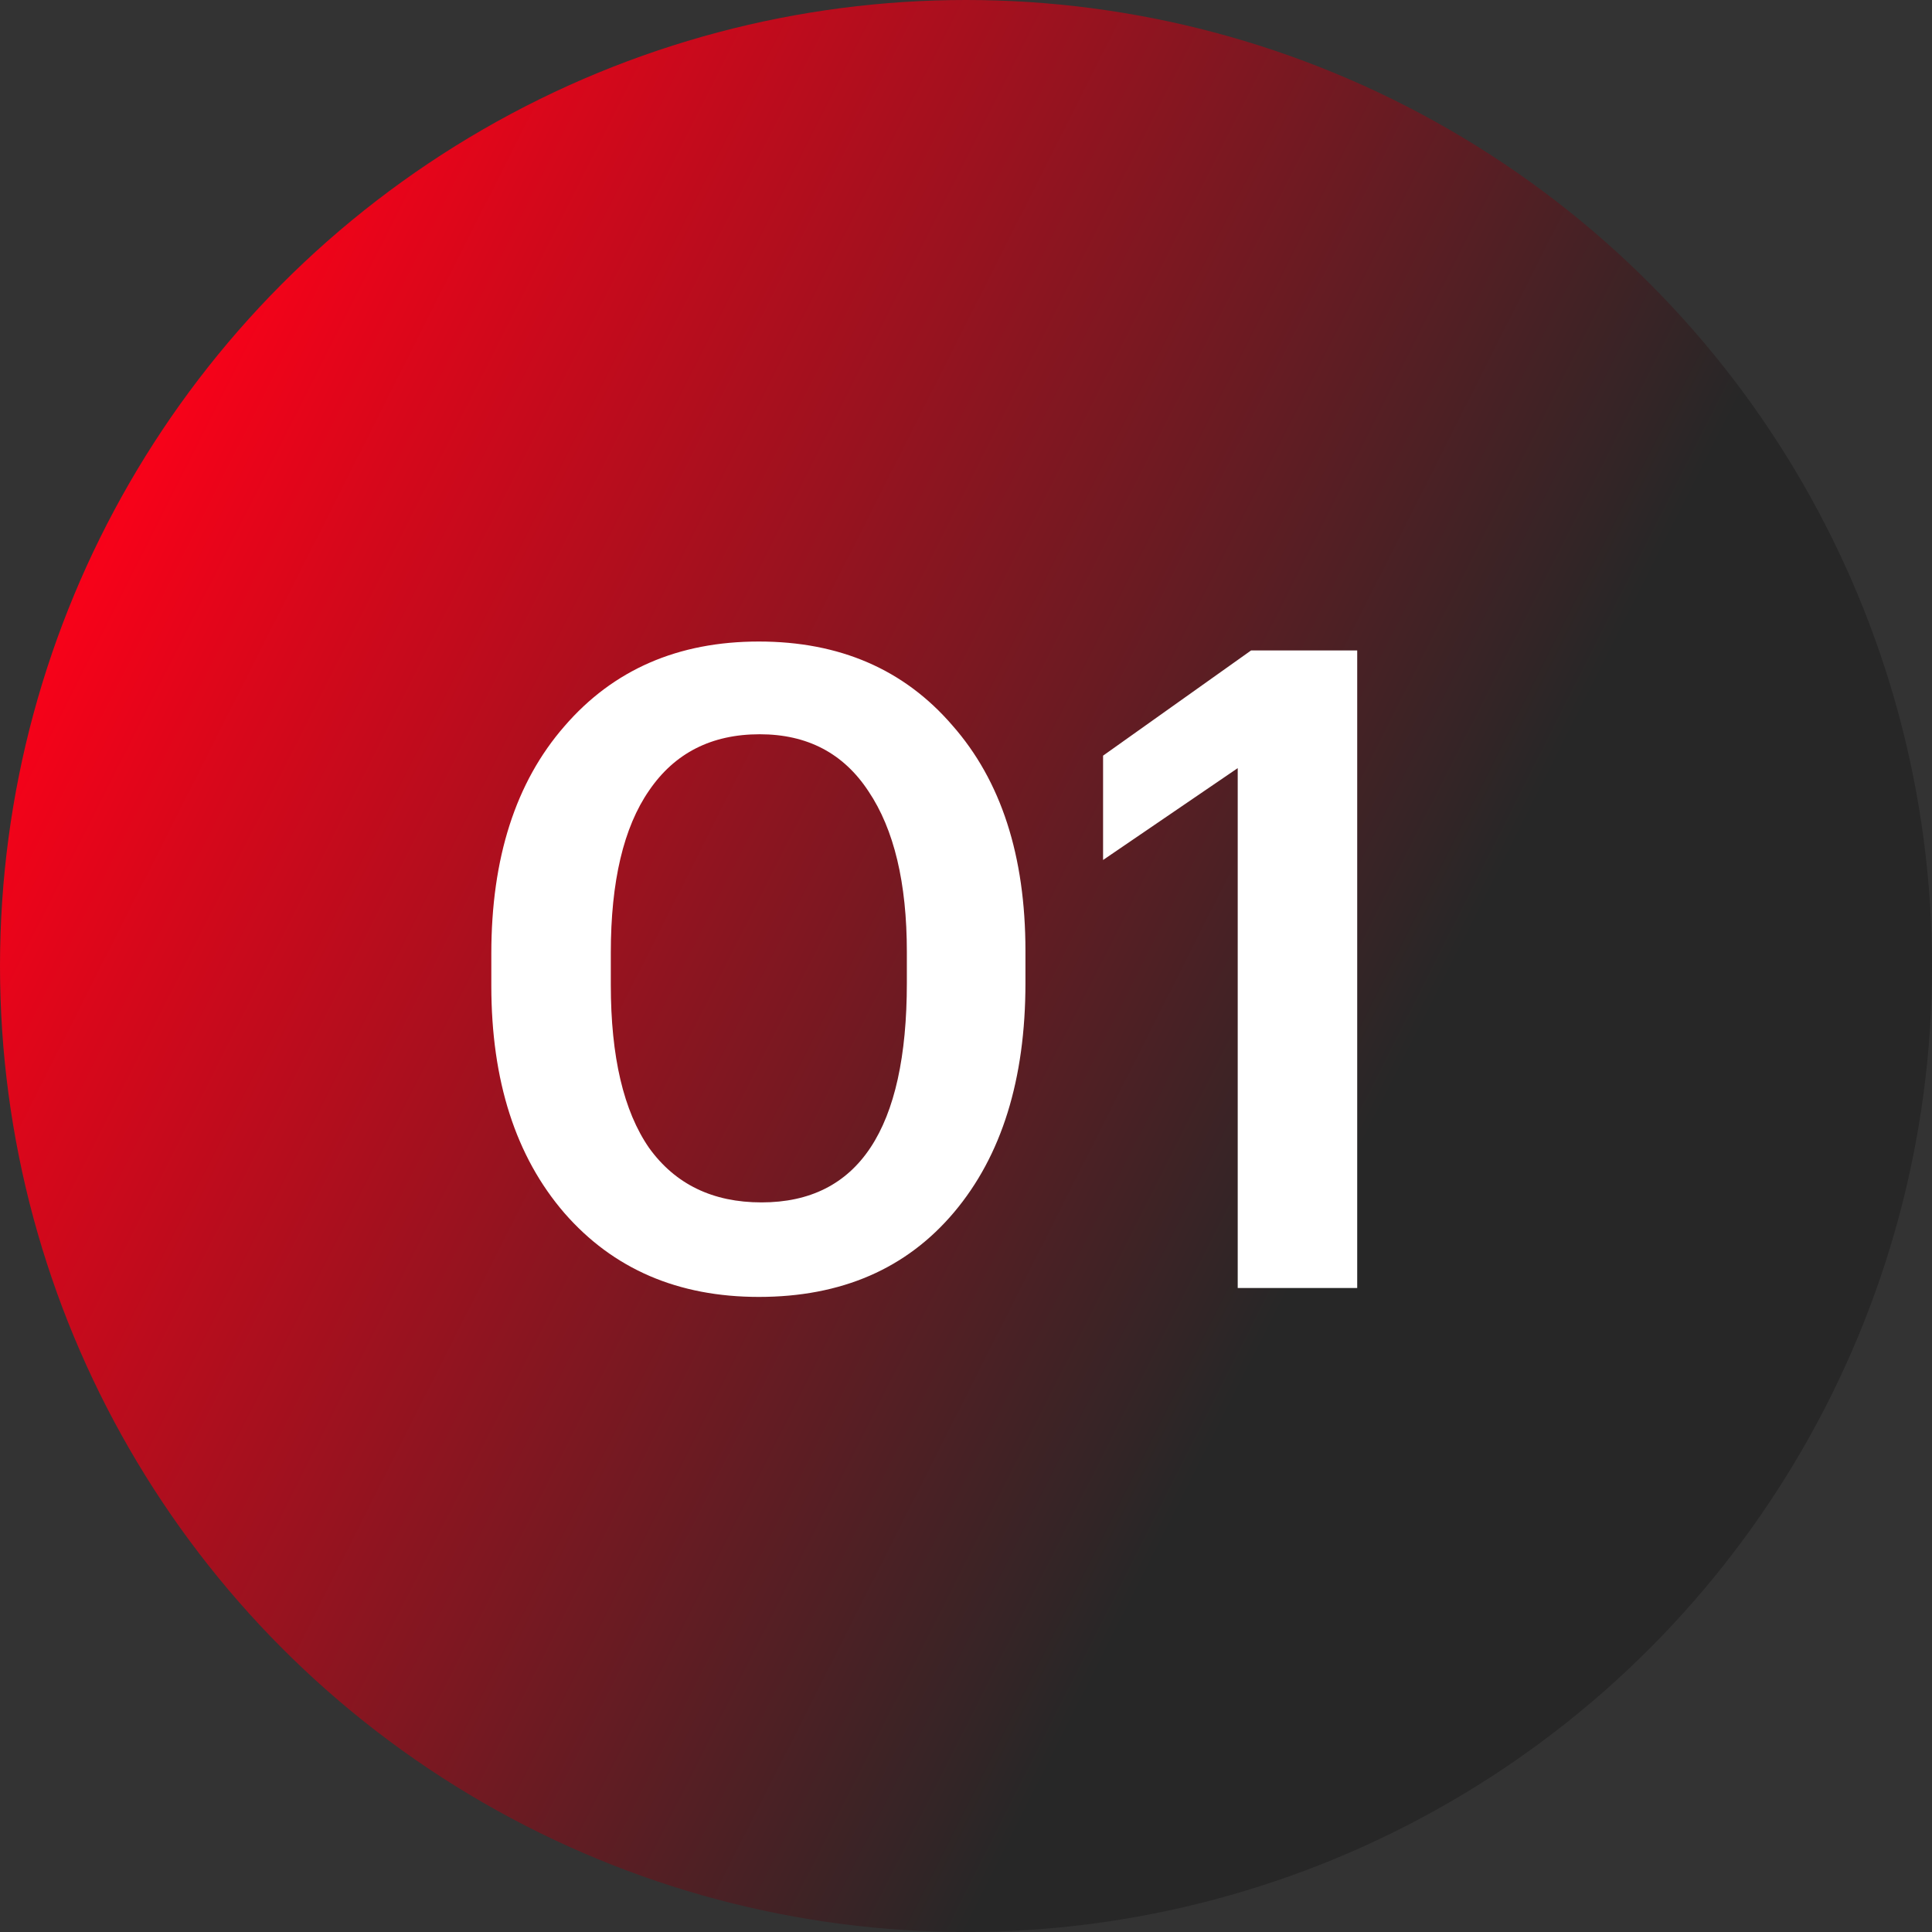
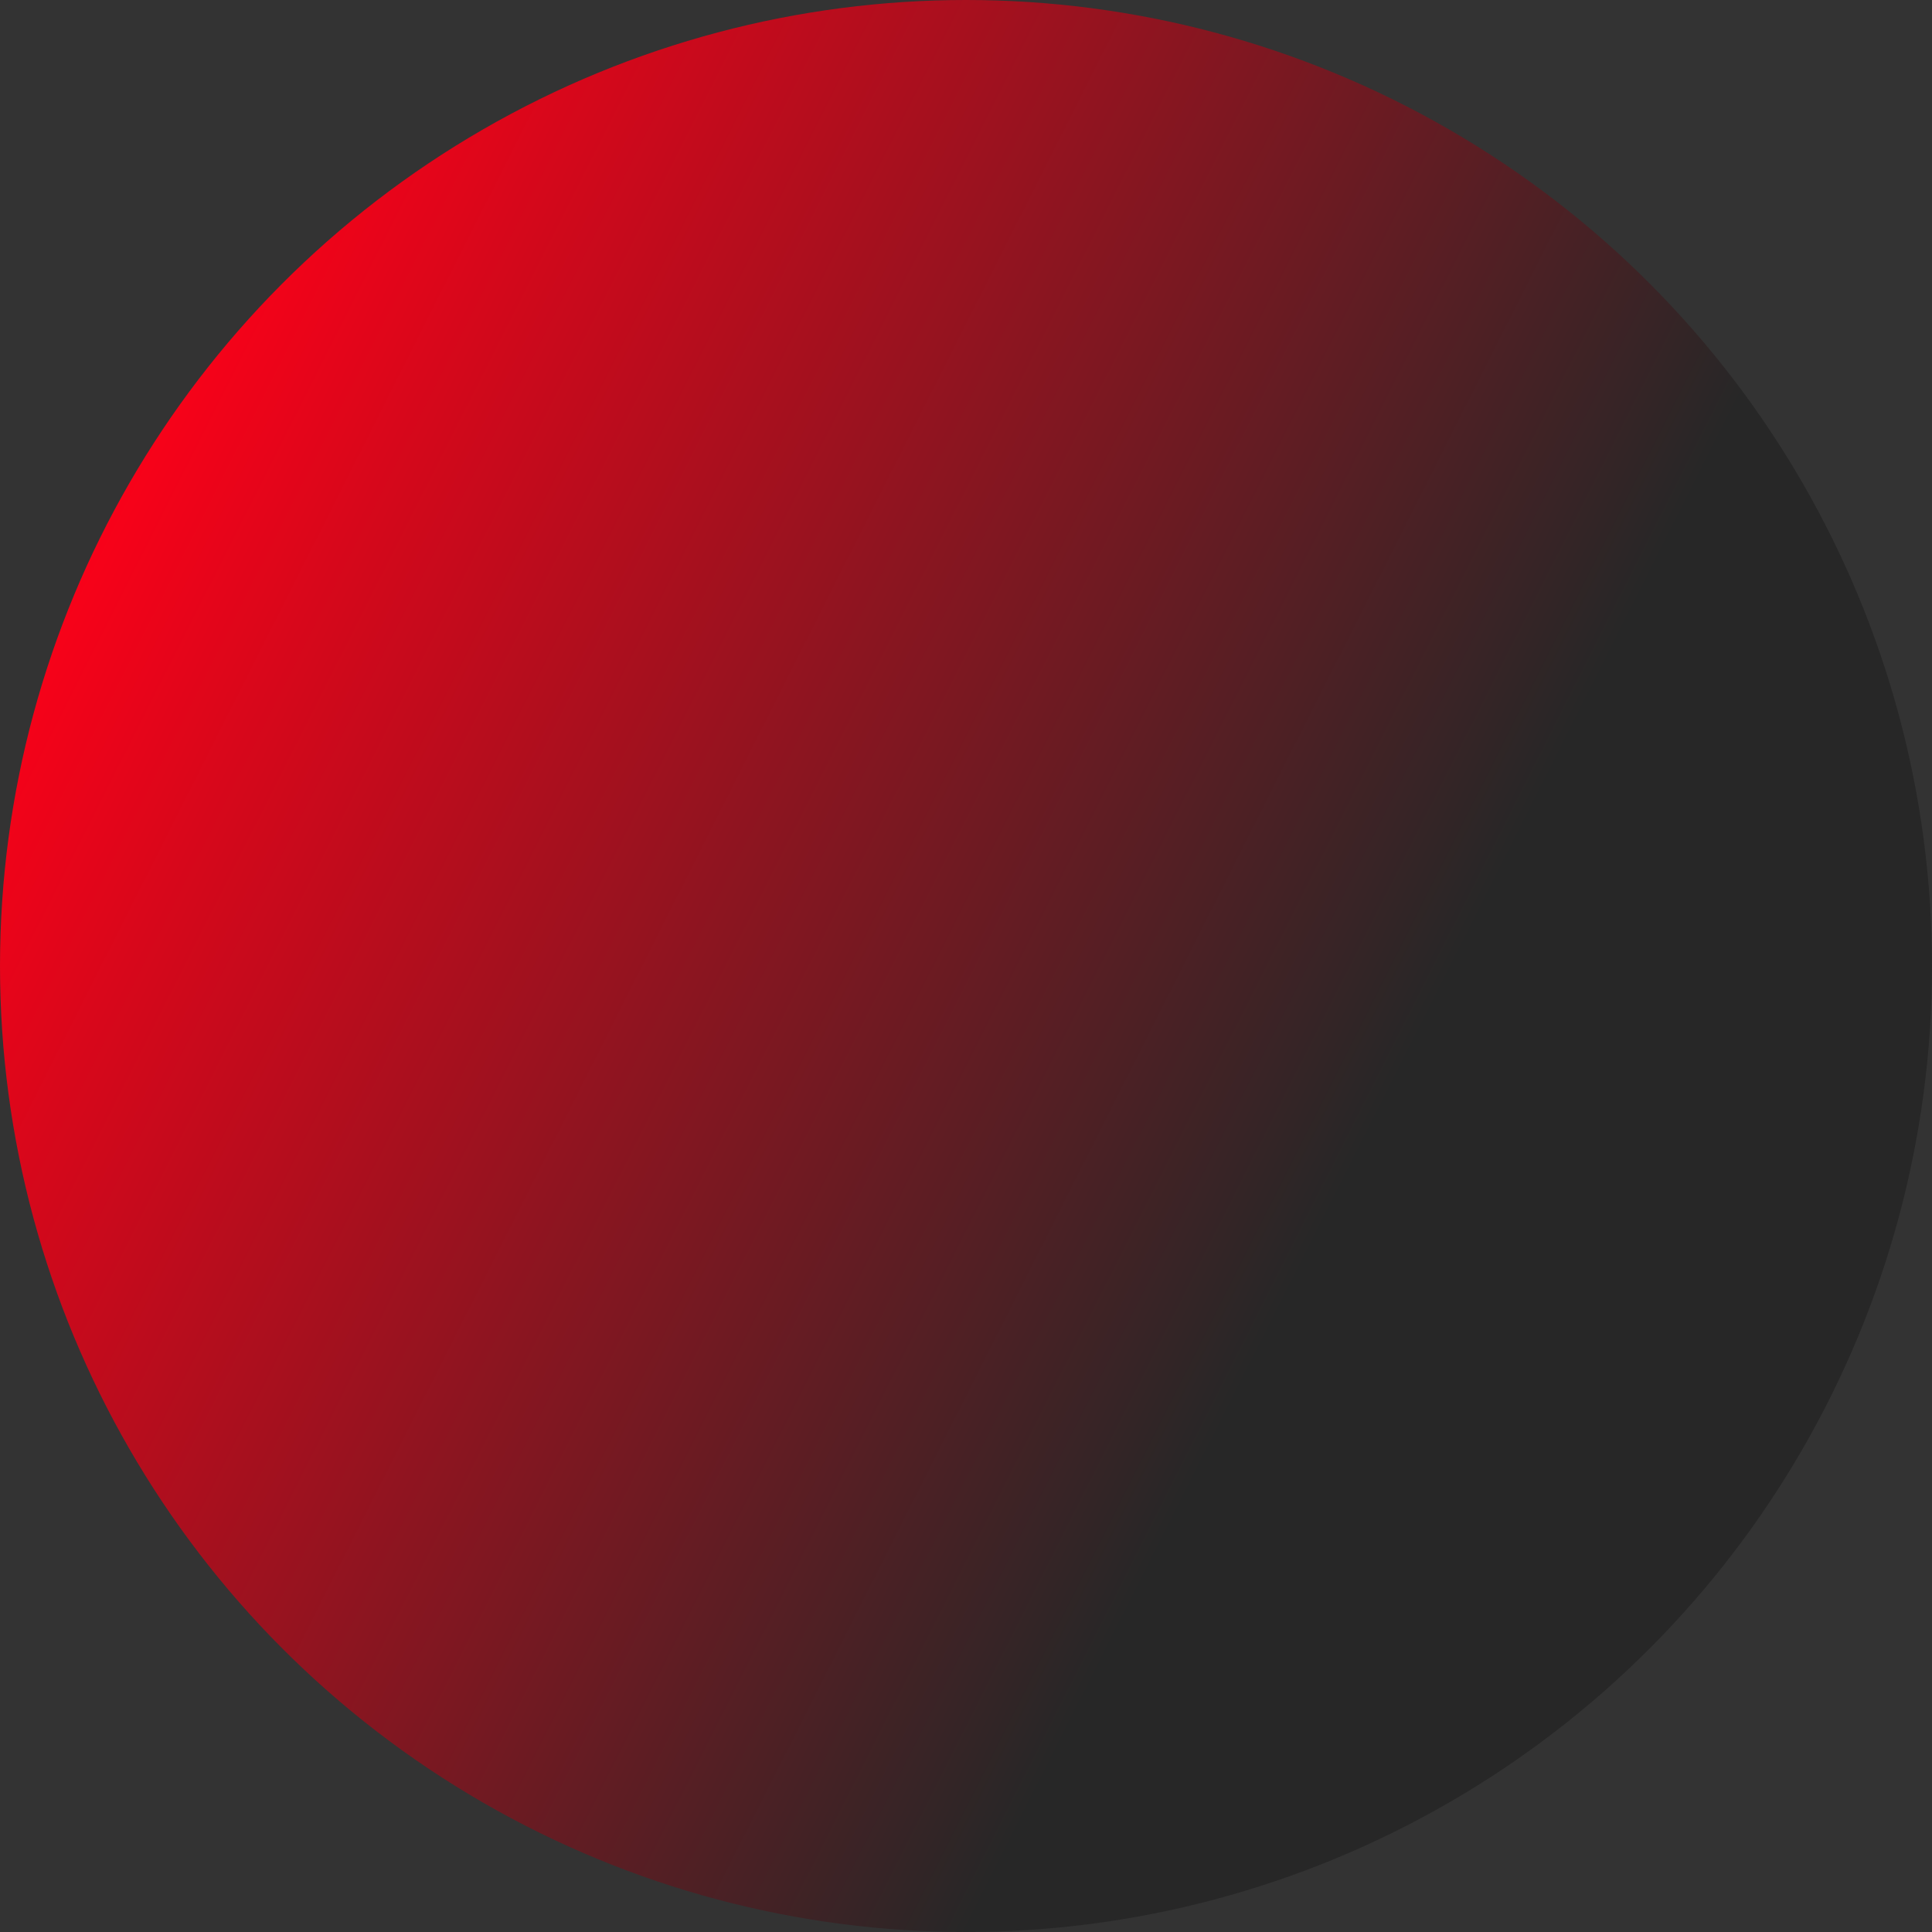
<svg xmlns="http://www.w3.org/2000/svg" width="39" height="39" viewBox="0 0 39 39" fill="none">
  <rect x="0" y="0" width="39" height="39" fill="#333333" stroke="none" />
  <circle cx="19.5" cy="19.5" r="19.5" fill="url(#paint0_linear_245_99)" />
-   <path d="M15.372 24.272C17.328 24.272 18.306 22.796 18.306 19.844V19.214C18.306 17.822 18.048 16.742 17.532 15.974C17.028 15.206 16.296 14.822 15.336 14.822C14.364 14.822 13.62 15.2 13.104 15.956C12.588 16.7 12.33 17.792 12.33 19.232V19.88C12.33 21.332 12.588 22.43 13.104 23.174C13.632 23.906 14.388 24.272 15.372 24.272ZM15.318 26.18C13.686 26.18 12.378 25.616 11.394 24.488C10.41 23.348 9.918 21.818 9.918 19.898V19.25C9.918 17.318 10.41 15.788 11.394 14.66C12.378 13.52 13.686 12.95 15.318 12.95C16.95 12.95 18.252 13.514 19.224 14.642C20.208 15.758 20.7 17.276 20.7 19.196V19.844C20.7 21.788 20.22 23.33 19.26 24.47C18.3 25.61 16.986 26.18 15.318 26.18ZM24.985 15.506L22.267 17.36V15.254L25.255 13.13H27.397V26H24.985V15.506Z" fill="white" />
  <defs>
    <linearGradient id="paint0_linear_245_99" x1="4.157" y1="4.496" x2="30.263" y2="17.669" gradientUnits="userSpaceOnUse">
      <stop stop-color="#FF0018" />
      <stop offset="1" stop-color="#272727" />
    </linearGradient>
  </defs>
</svg>